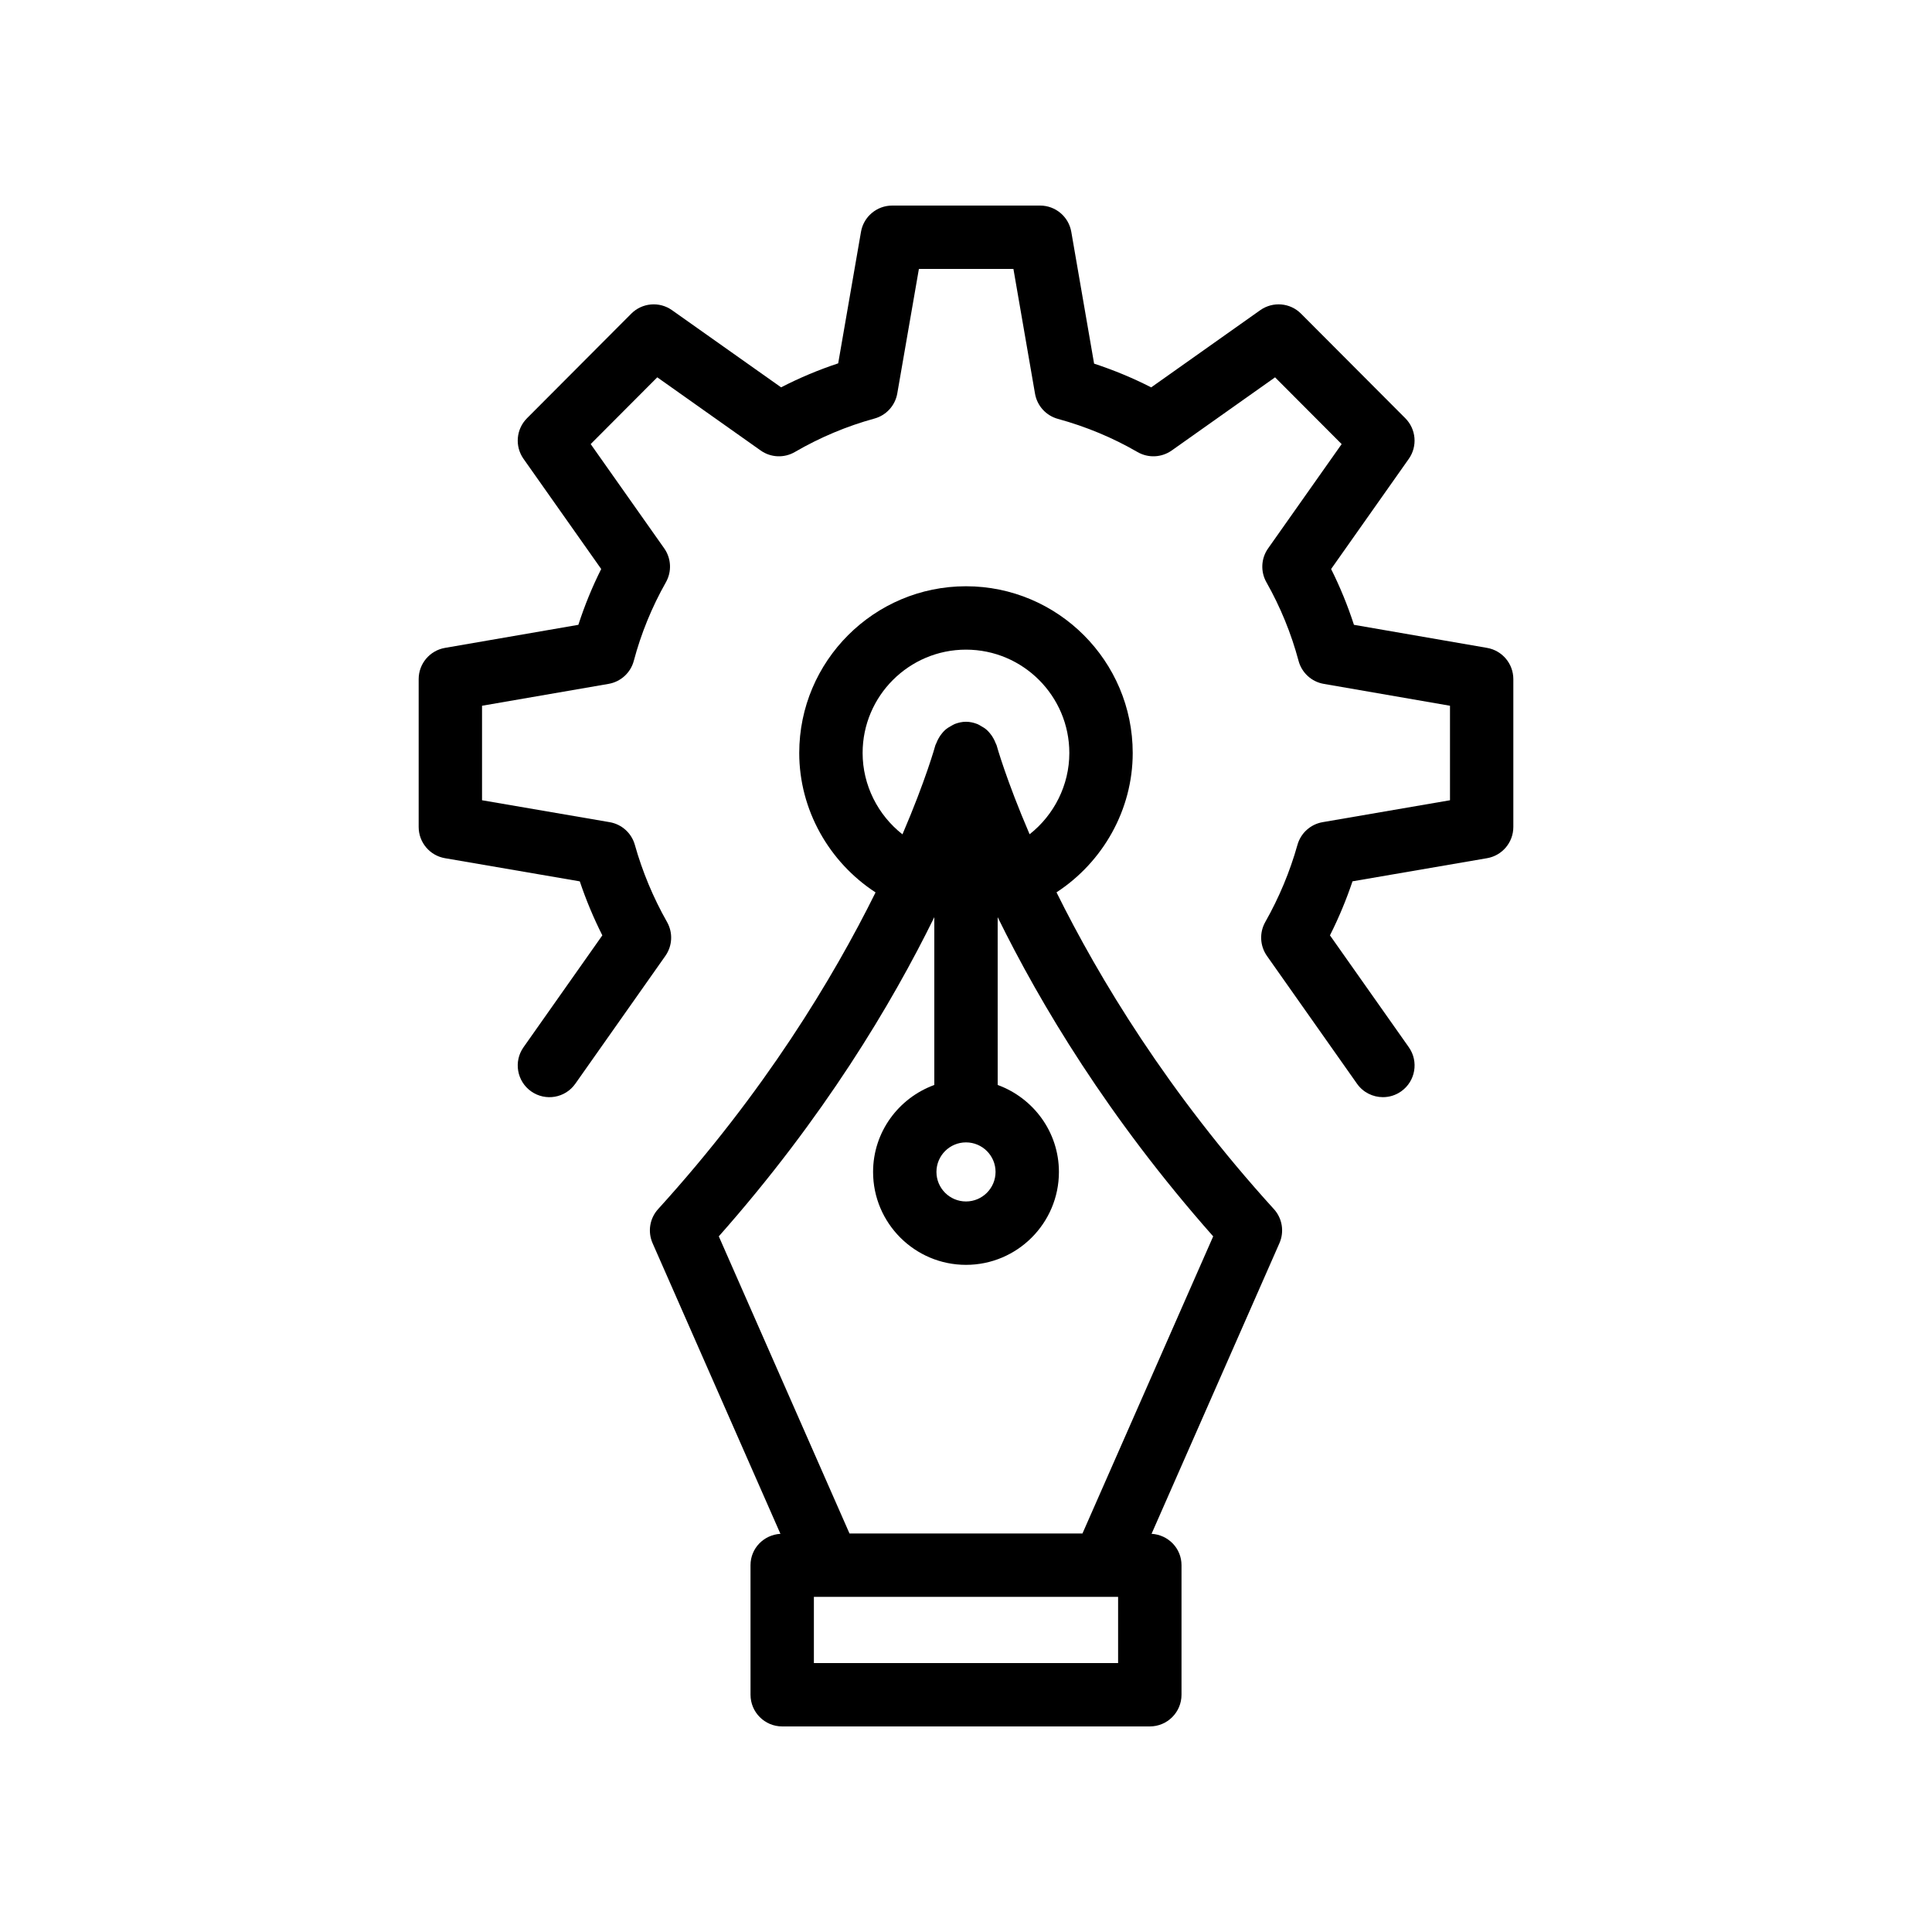
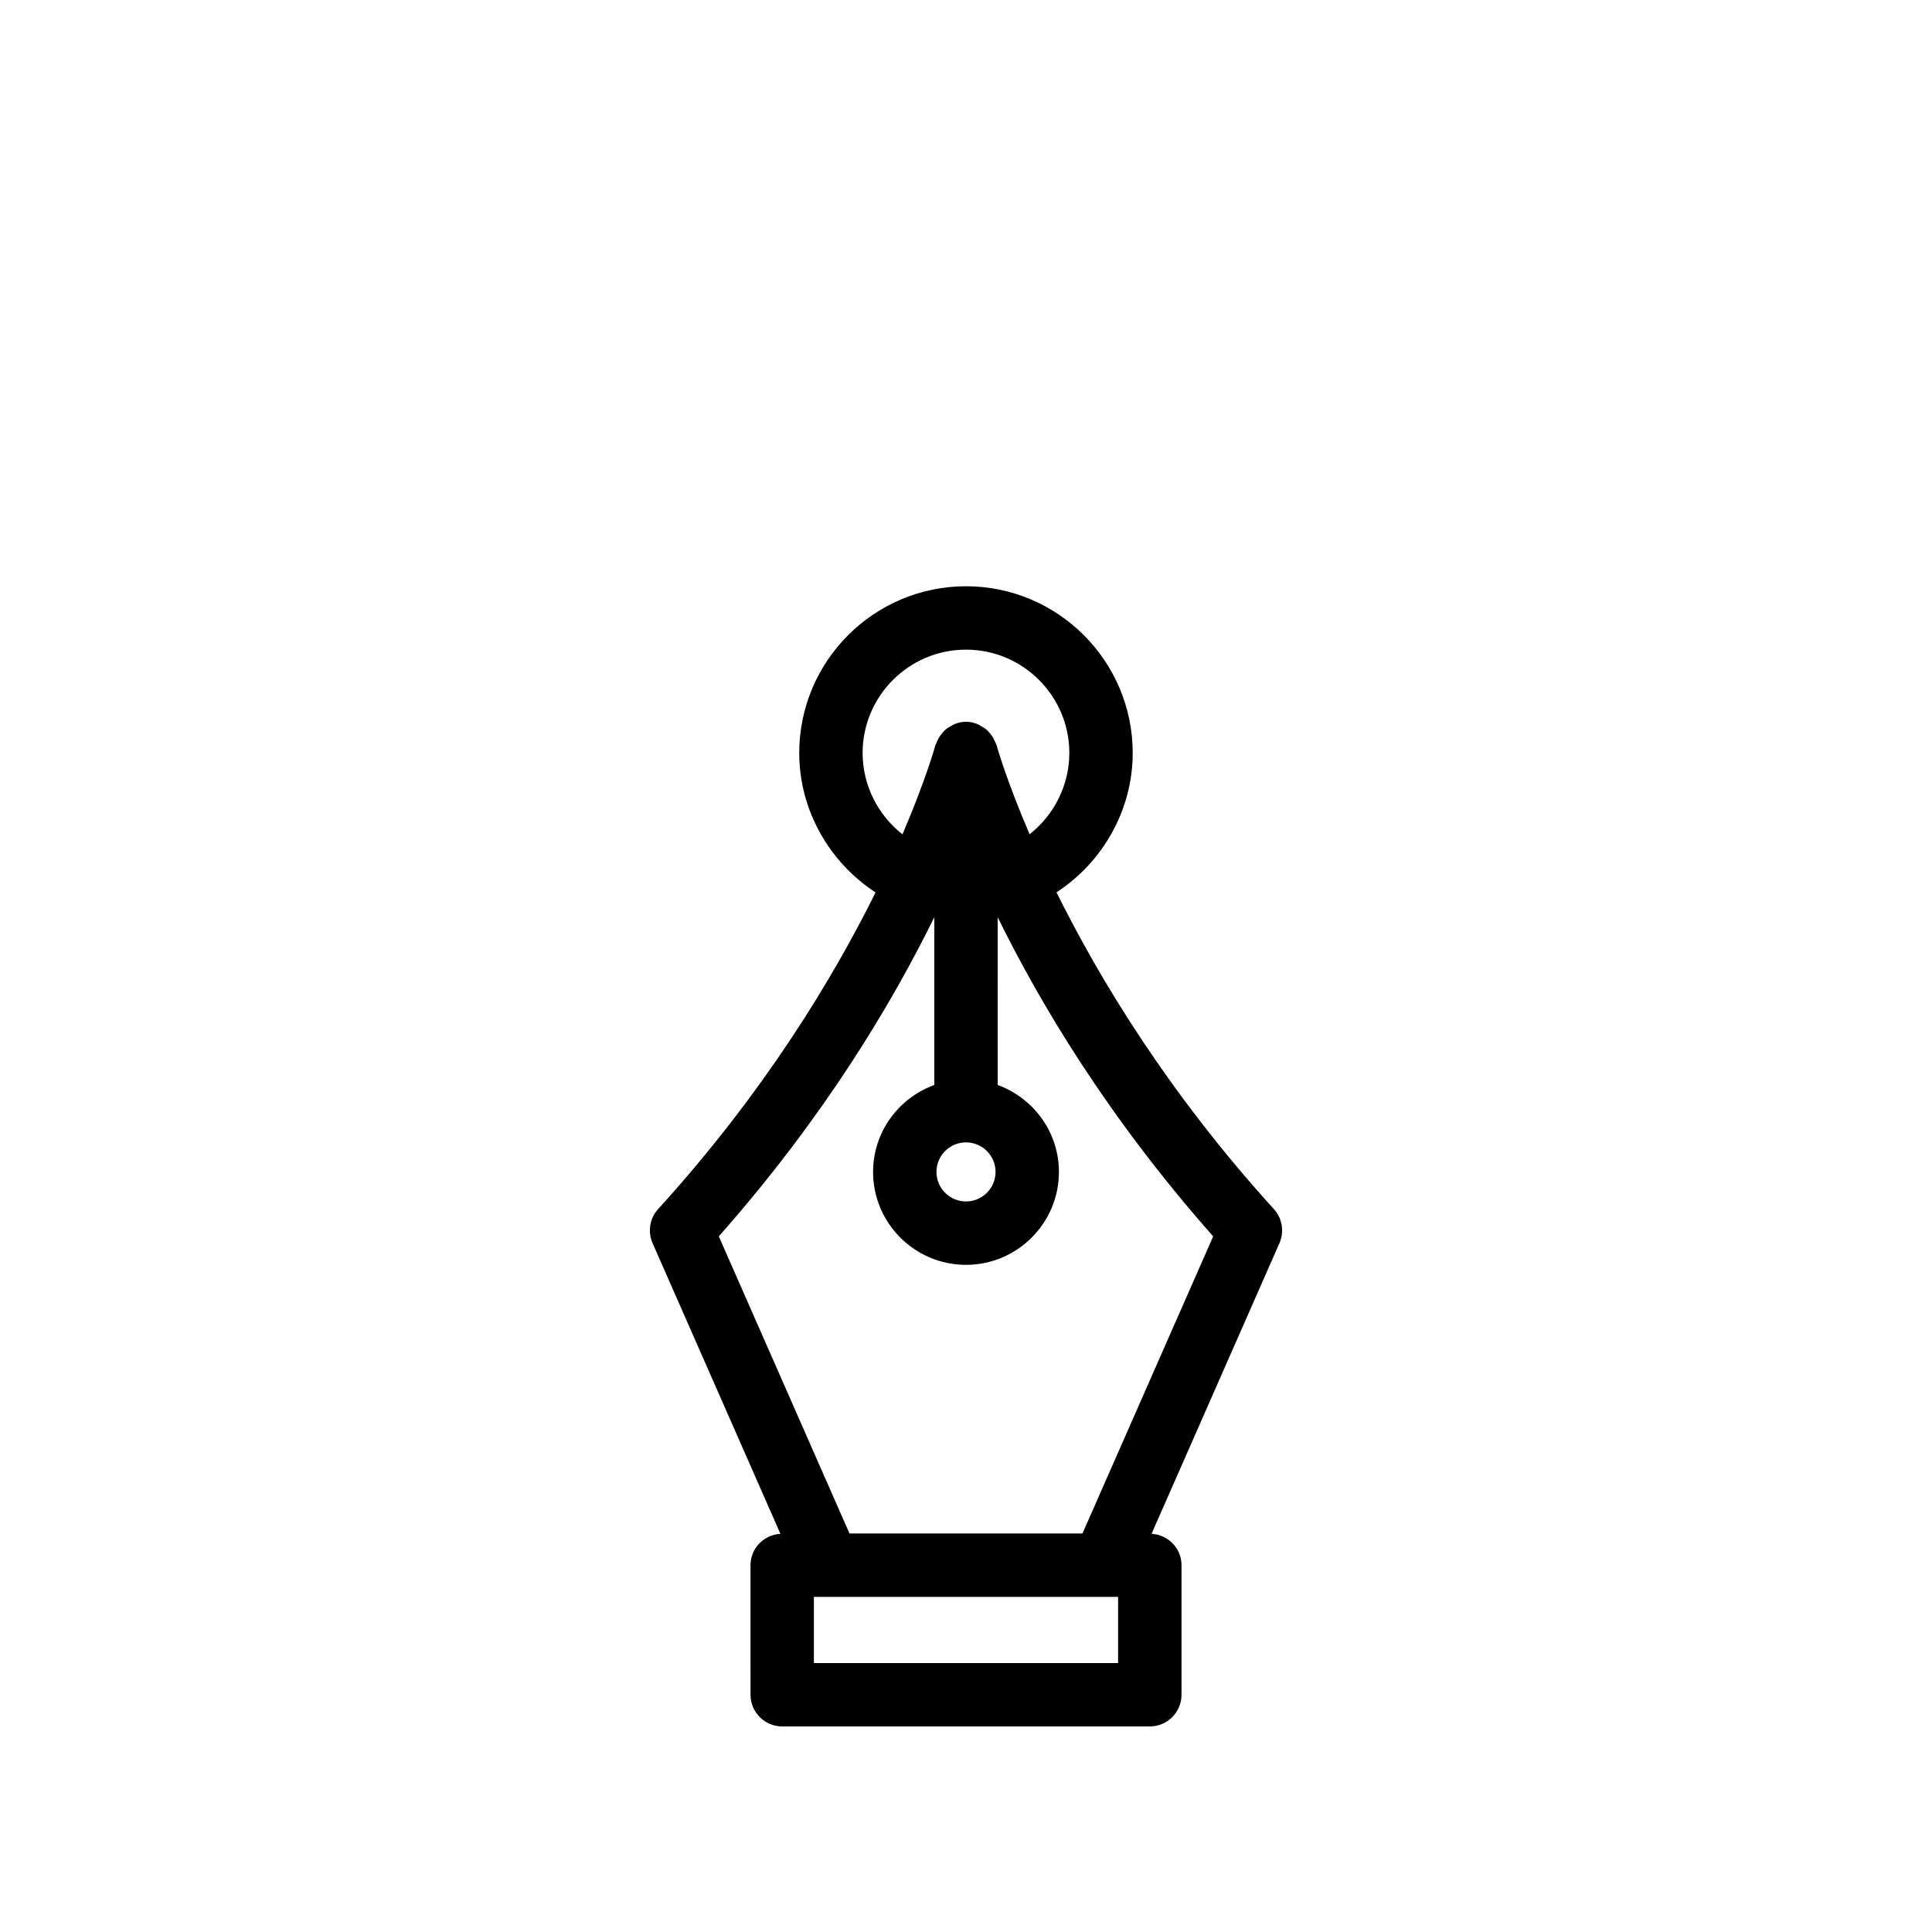
<svg xmlns="http://www.w3.org/2000/svg" fill="#000000" width="800px" height="800px" version="1.1" viewBox="144 144 512 512">
  <g>
-     <path d="m538.08 371.43c4.027-0.691 6.969-4.188 6.969-8.273v-39.188c0-4.082-2.938-7.578-6.961-8.273l-35.277-6.113c-1.641-5.059-3.664-10.008-6.051-14.789l20.582-29.191c2.352-3.332 1.961-7.875-0.918-10.766l-27.641-27.715c-2.887-2.902-7.445-3.285-10.801-0.926l-28.906 20.461c-4.828-2.469-9.891-4.57-15.129-6.289l-6.043-34.918c-0.695-4.035-4.188-6.973-8.273-6.973h-39.188c-4.082 0-7.578 2.941-8.273 6.961l-6.043 34.855c-5.184 1.715-10.242 3.836-15.129 6.356l-28.914-20.453c-3.328-2.359-7.898-1.977-10.793 0.926l-27.633 27.715c-2.887 2.891-3.273 7.434-0.918 10.766l20.582 29.188c-2.394 4.785-4.418 9.73-6.051 14.793l-35.352 6.113c-4.027 0.695-6.969 4.191-6.969 8.273v39.188c0 4.086 2.945 7.586 6.977 8.273l35.719 6.137c1.648 4.894 3.641 9.684 5.977 14.312l-20.887 29.648c-2.672 3.789-1.762 9.027 2.027 11.699 3.805 2.676 9.035 1.77 11.703-2.031l23.863-33.875c1.871-2.652 2.043-6.148 0.441-8.977-3.664-6.465-6.535-13.352-8.535-20.461-0.879-3.117-3.469-5.453-6.668-6l-33.824-5.809v-25.043l33.531-5.797c3.238-0.559 5.848-2.949 6.691-6.117 1.918-7.231 4.781-14.23 8.504-20.812 1.598-2.828 1.426-6.32-0.441-8.977l-19.492-27.641 17.645-17.695 27.395 19.387c2.672 1.902 6.231 2.059 9.062 0.406 6.676-3.875 13.777-6.859 21.09-8.863 3.141-0.855 5.504-3.457 6.059-6.664l5.727-32.988h25.051l5.723 33.066c0.559 3.211 2.918 5.805 6.059 6.668 7.488 2.051 14.578 5.008 21.098 8.789 2.856 1.645 6.379 1.484 9.07-0.41l27.387-19.387 17.645 17.695-19.492 27.641c-1.871 2.652-2.043 6.141-0.449 8.965 3.723 6.586 6.586 13.59 8.52 20.828 0.844 3.164 3.453 5.551 6.676 6.109l33.457 5.797v25.043l-33.758 5.809c-3.191 0.551-5.781 2.883-6.66 6-2 7.109-4.871 13.992-8.535 20.461-1.598 2.824-1.426 6.32 0.441 8.98l23.871 33.875c1.633 2.32 4.231 3.559 6.871 3.559 1.672 0 3.363-0.496 4.828-1.535 3.789-2.668 4.699-7.91 2.027-11.703l-20.895-29.645c2.336-4.629 4.328-9.418 5.977-14.316z" />
    <path d="m481.59 464.42c-28.105-30.922-46.324-61.172-57.605-83.941 12.312-8.035 20.195-21.891 20.195-36.926 0-24.363-19.82-44.188-44.184-44.188-24.371 0-44.191 19.824-44.191 44.188 0 15.051 7.898 28.914 20.227 36.949-11.258 22.727-29.461 52.934-57.625 83.922-2.231 2.453-2.805 5.988-1.469 9.027l33.883 77.031c-4.41 0.254-7.93 3.832-7.93 8.301l0.004 34.34c0 4.637 3.754 8.398 8.398 8.398h97.418c4.641 0 8.398-3.758 8.398-8.398v-34.34c0-4.473-3.523-8.051-7.938-8.305l33.891-77.031c1.332-3.035 0.758-6.574-1.473-9.027zm-81.59-17.676c4.32 0 7.832 3.508 7.832 7.828-0.004 4.316-3.512 7.828-7.832 7.828s-7.832-3.508-7.832-7.828c0-4.316 3.508-7.828 7.832-7.828zm-27.398-103.19c0-15.105 12.293-27.391 27.395-27.391 15.105 0 27.387 12.289 27.387 27.391 0 8.5-4.035 16.426-10.527 21.535-6.195-14.41-8.688-23.363-8.75-23.594-0.059-0.215-0.195-0.387-0.27-0.594-0.137-0.383-0.305-0.727-0.492-1.082-0.293-0.559-0.629-1.062-1.035-1.531-0.25-0.293-0.492-0.57-0.777-0.828-0.496-0.441-1.043-0.785-1.629-1.098-0.305-0.164-0.57-0.355-0.895-0.48-0.945-0.371-1.949-0.609-3.008-0.609h-0.008c-1.062 0-2.066 0.242-3.016 0.609-0.312 0.121-0.566 0.305-0.855 0.461-0.602 0.32-1.164 0.672-1.672 1.125-0.277 0.246-0.504 0.512-0.746 0.797-0.418 0.484-0.766 1.004-1.066 1.582-0.176 0.34-0.34 0.668-0.469 1.031-0.078 0.219-0.223 0.398-0.285 0.625-0.059 0.23-2.531 9.18-8.723 23.605-6.512-5.109-10.559-13.043-10.559-21.555zm67.707 241.18h-80.621v-17.547h80.621zm-9.445-34.344h-61.738l-34.637-78.746c27.832-31.453 45.836-61.625 57.113-84.586v44.469c-9.438 3.449-16.227 12.434-16.227 23.051 0 13.574 11.047 24.621 24.625 24.621s24.625-11.047 24.625-24.621c0-10.613-6.789-19.598-16.227-23.051l-0.004-44.469c11.277 22.965 29.281 53.133 57.113 84.59z" />
  </g>
</svg>